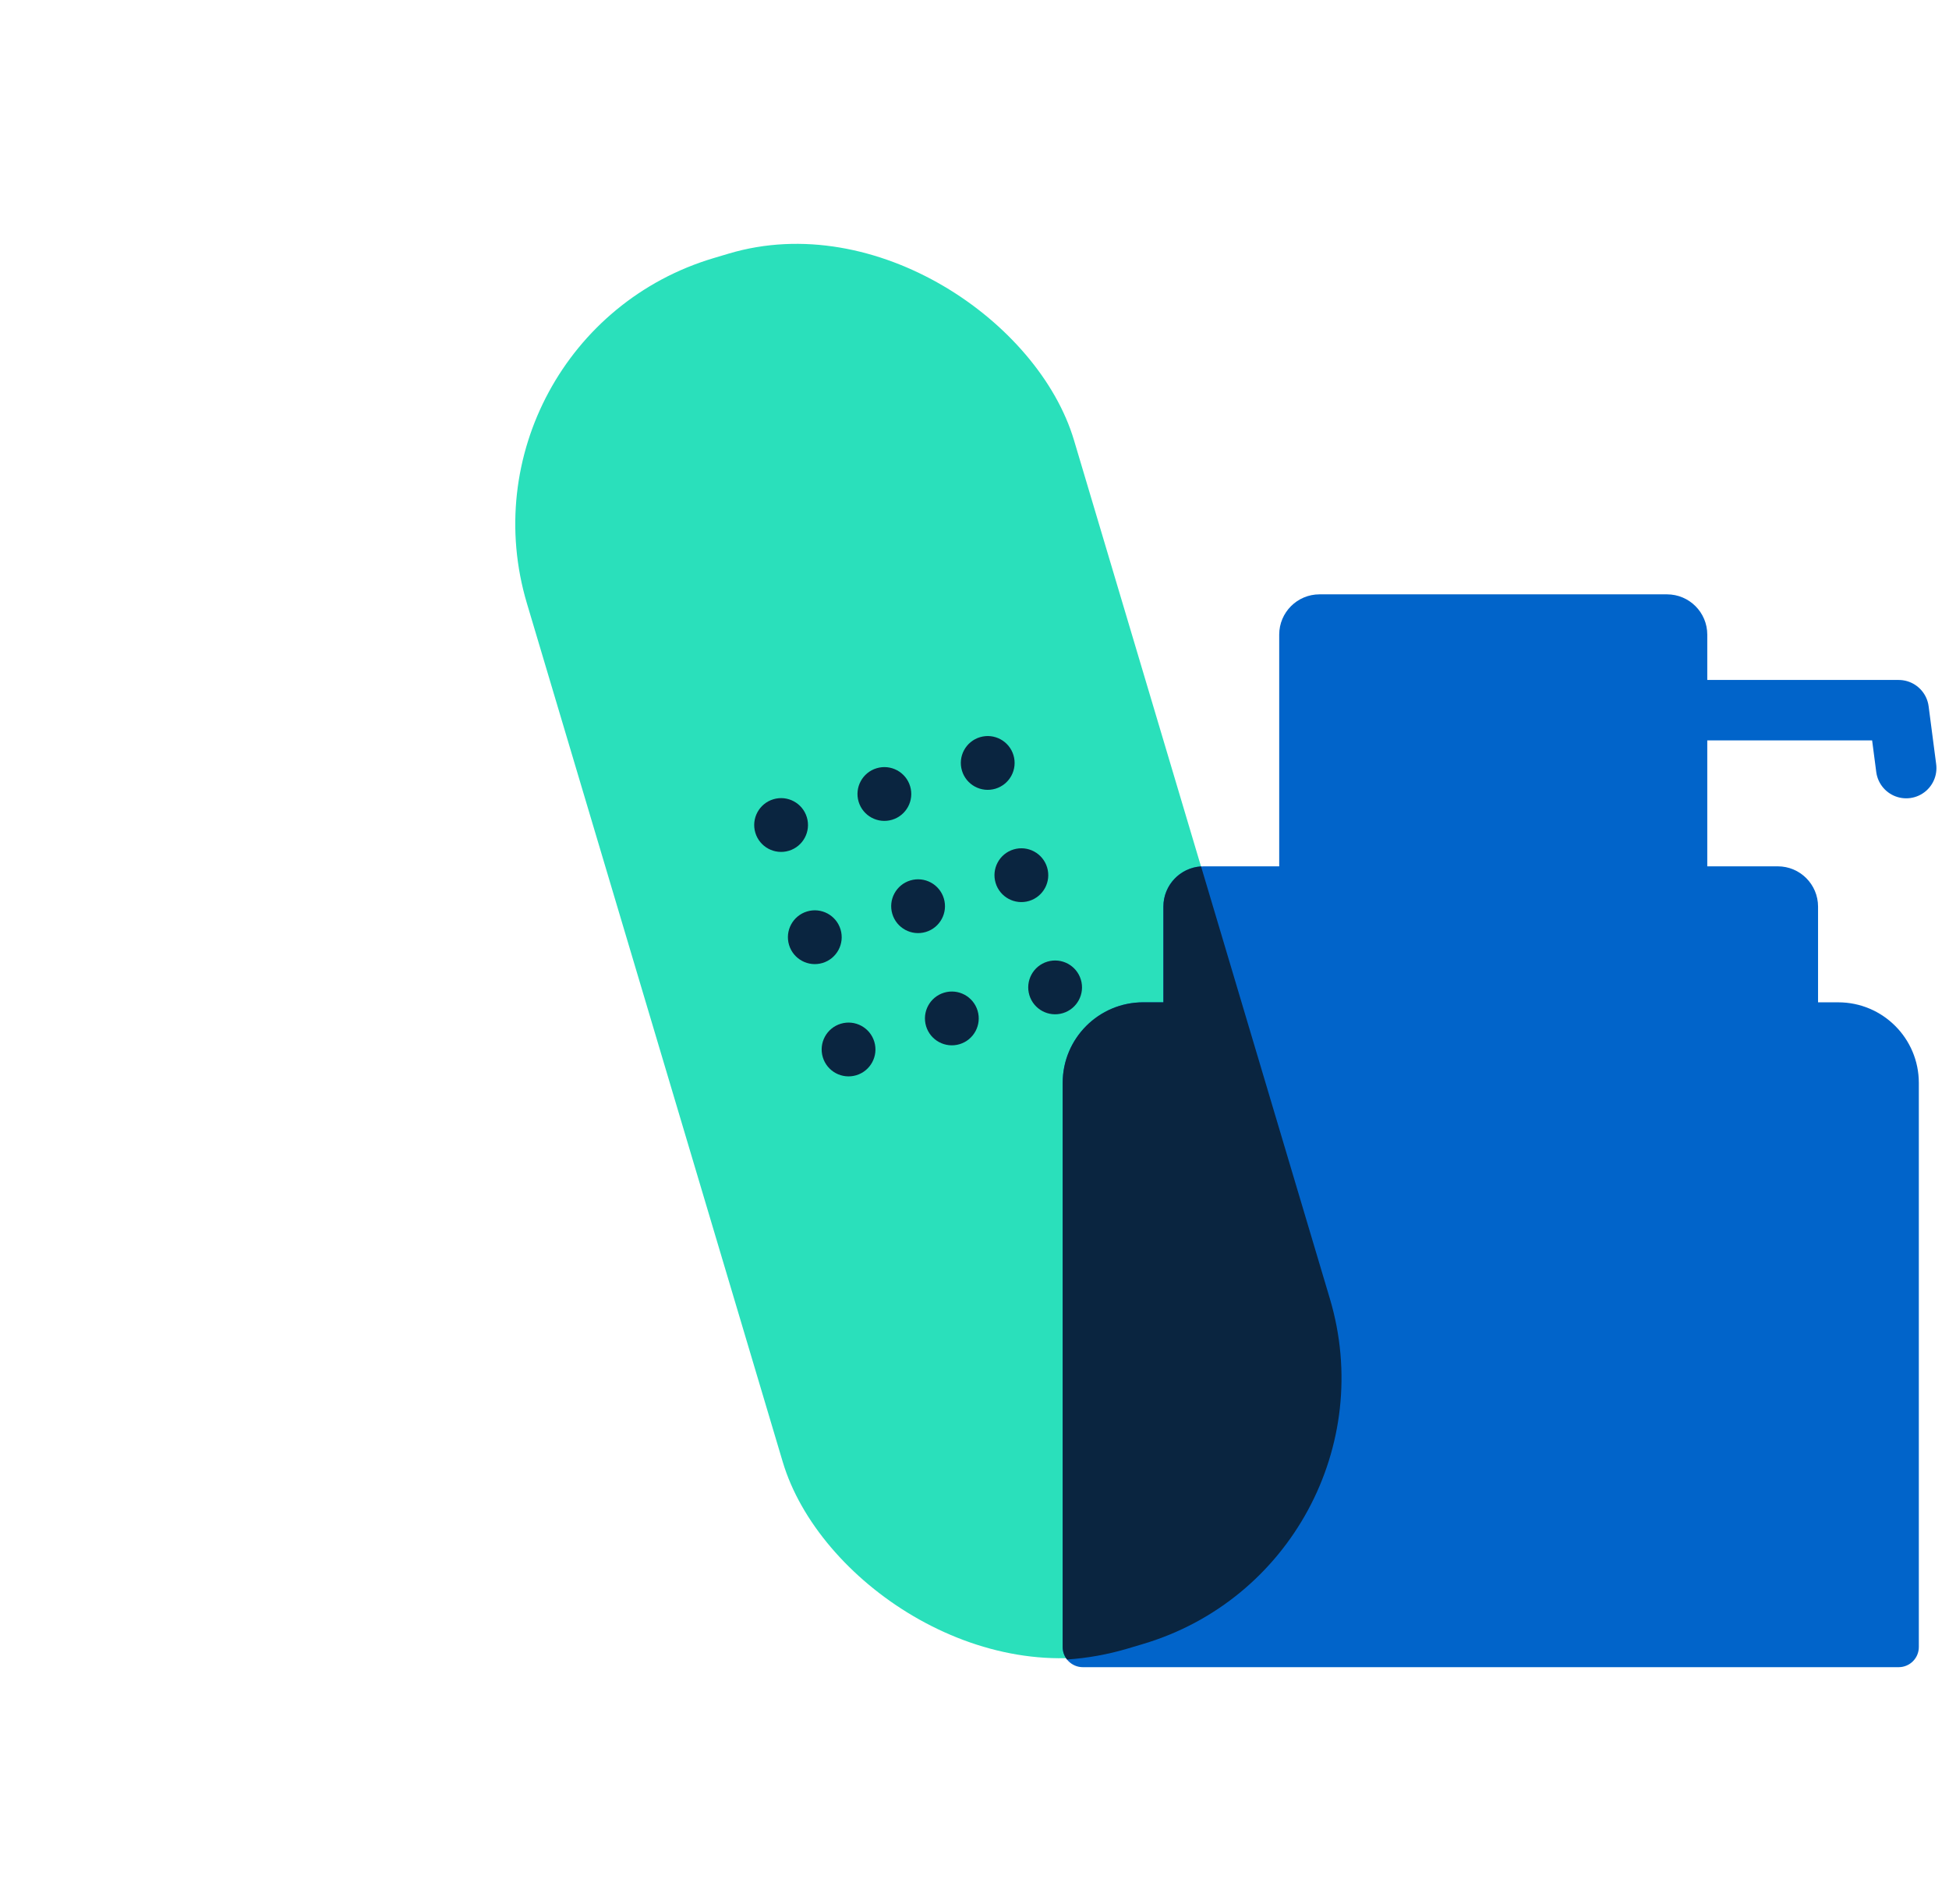
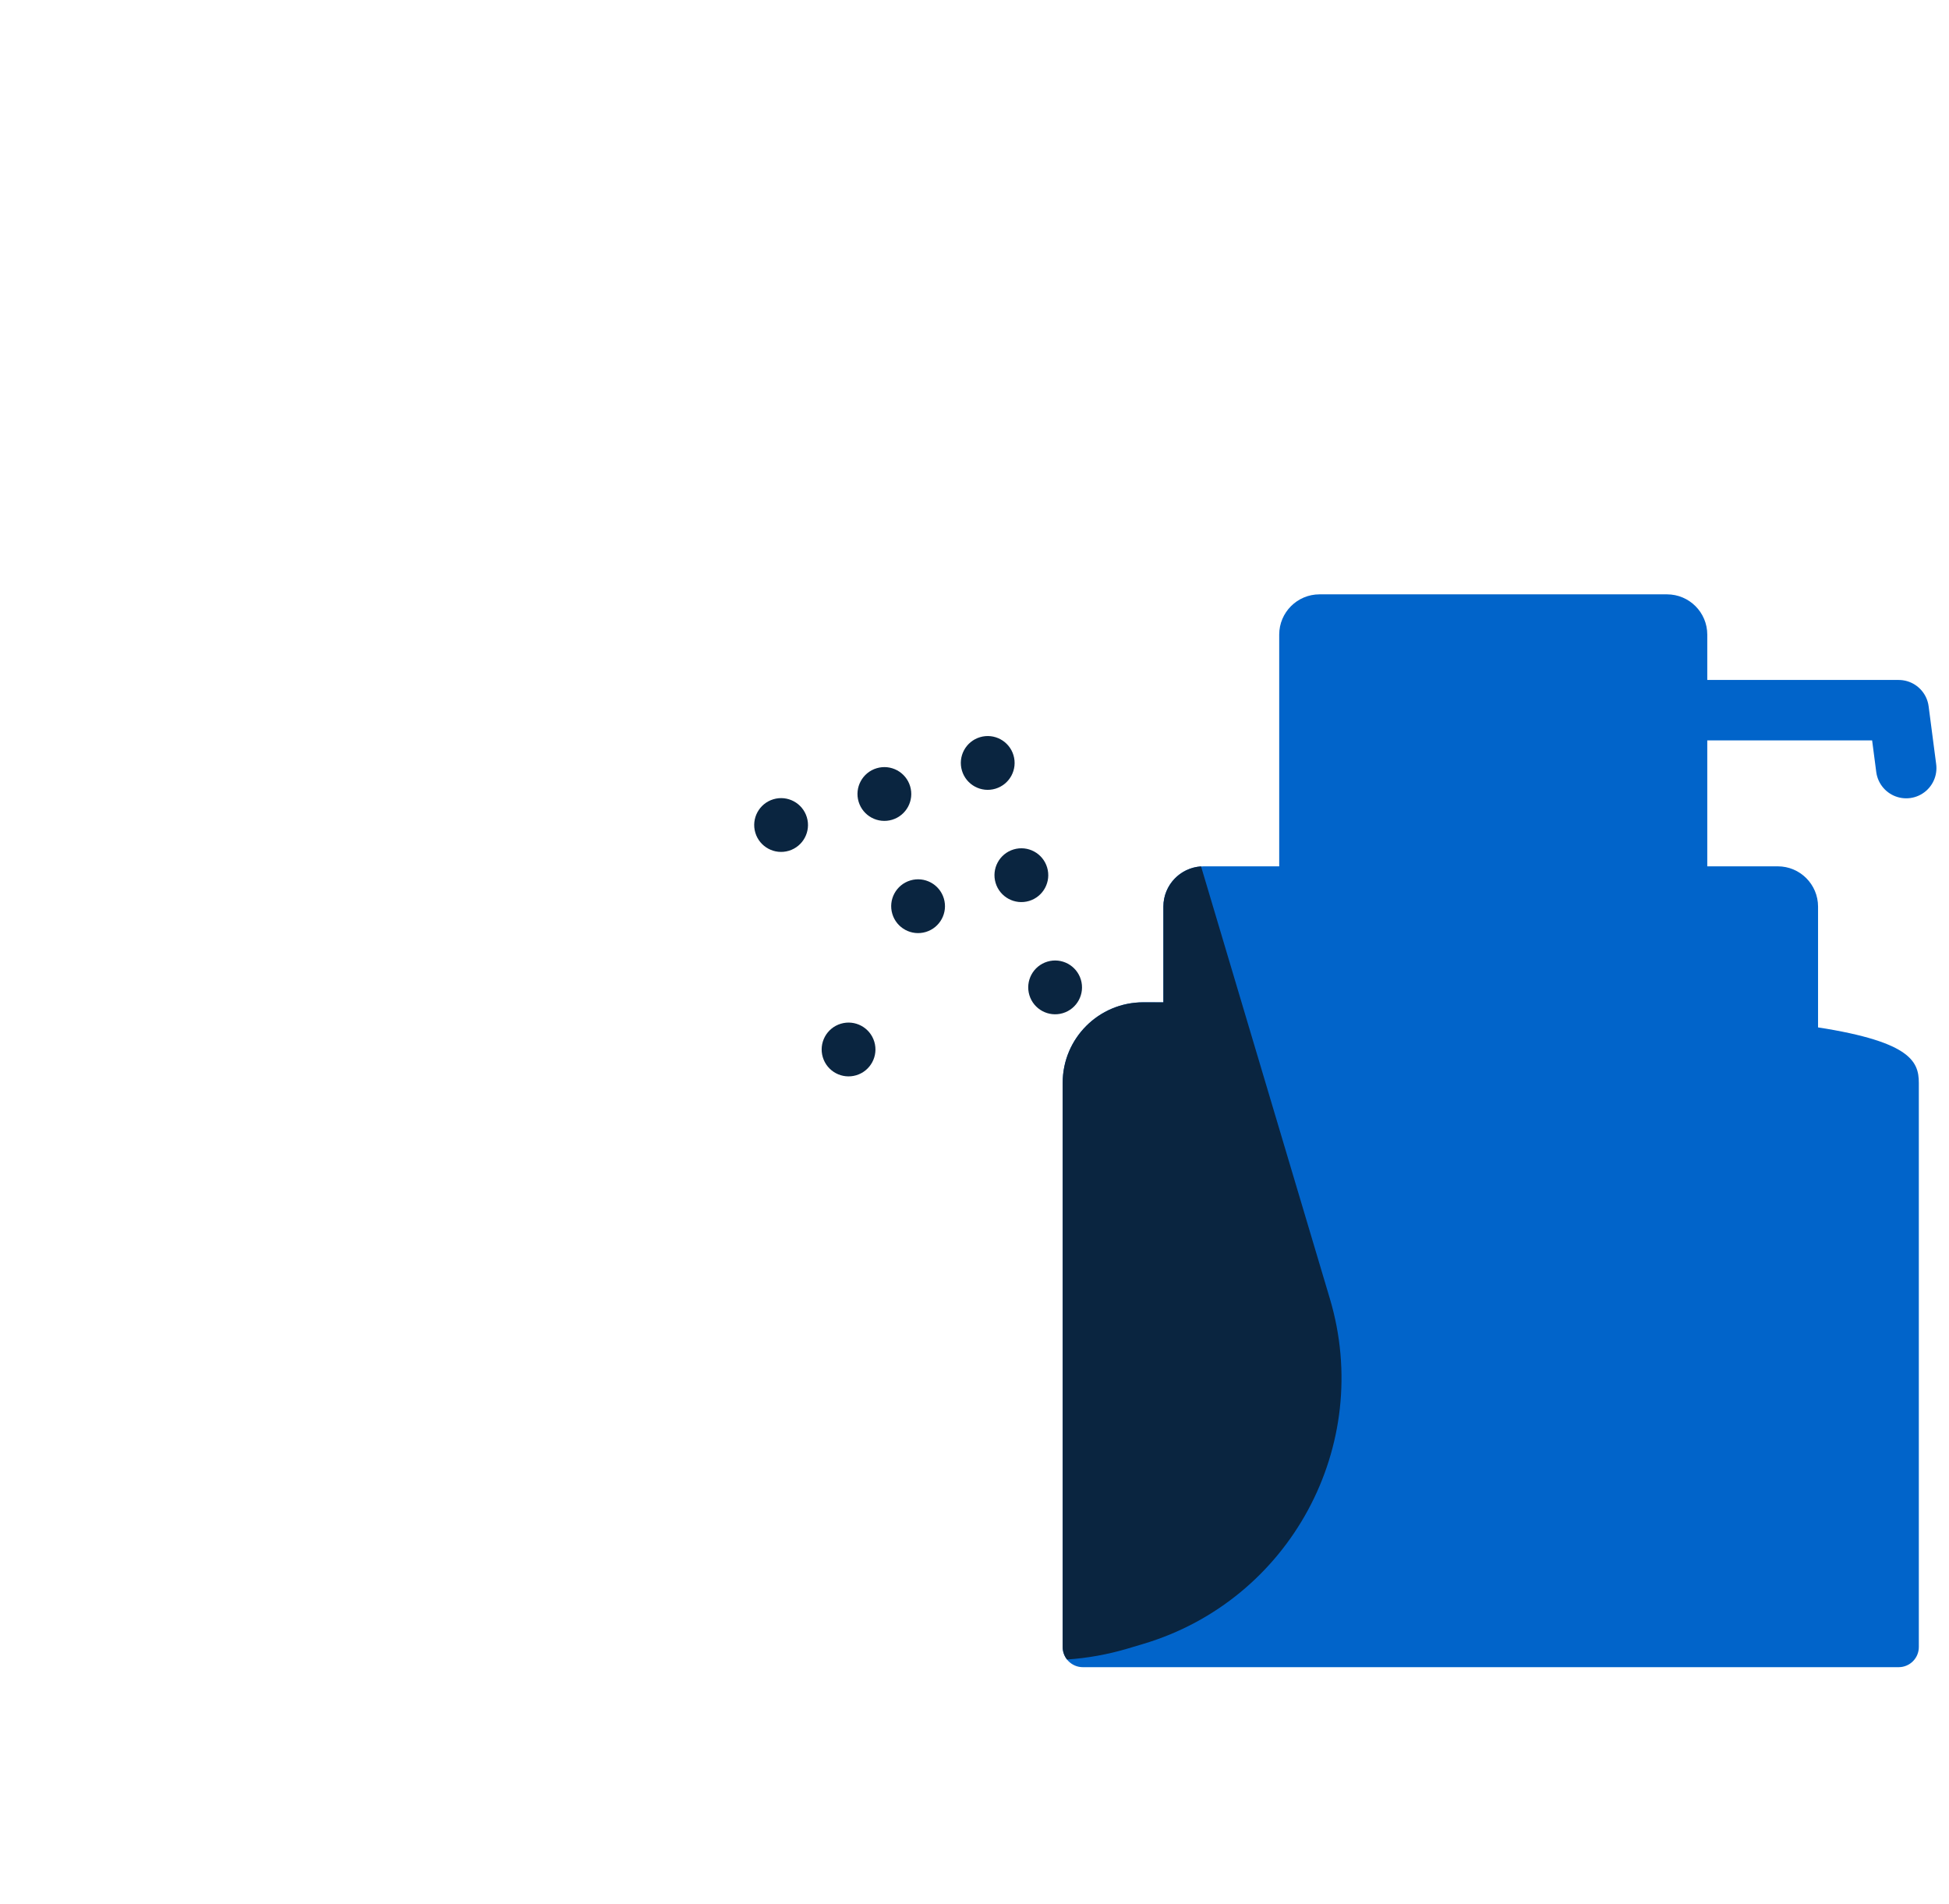
<svg xmlns="http://www.w3.org/2000/svg" width="129" height="126" viewBox="0 0 129 126" fill="none">
-   <rect x="29.629" y="22.328" width="37.786" height="96.016" rx="18.367" transform="rotate(-16.595 29.629 22.328)" fill="#2AE0BB" />
  <circle cx="56.164" cy="69.455" r="1.78" transform="rotate(-106.74 56.164 69.455)" fill="#0A2540" />
-   <circle cx="63" cy="67.4" r="1.78" transform="rotate(-106.74 63 67.4)" fill="#0A2540" />
  <circle cx="69.836" cy="65.346" r="1.78" transform="rotate(-106.74 69.836 65.346)" fill="#0A2540" />
-   <circle cx="53.93" cy="62.025" r="1.78" transform="rotate(-106.74 53.93 62.025)" fill="#0A2540" />
  <circle cx="60.766" cy="59.973" r="1.78" transform="rotate(-106.74 60.766 59.973)" fill="#0A2540" />
  <circle cx="67.602" cy="57.92" r="1.78" transform="rotate(-106.74 67.602 57.92)" fill="#0A2540" />
  <circle cx="51.699" cy="54.6" r="1.78" transform="rotate(-106.74 51.699 54.6)" fill="#0A2540" />
  <circle cx="58.535" cy="52.547" r="1.78" transform="rotate(-106.74 58.535 52.547)" fill="#0A2540" />
  <circle cx="65.375" cy="50.492" r="1.78" transform="rotate(-106.74 65.375 50.492)" fill="#0A2540" />
-   <path d="M70.336 71.667C70.336 68.722 72.724 66.334 75.669 66.334H121.669C124.615 66.334 127.003 68.722 127.003 71.667V109.001C127.003 109.737 126.406 110.334 125.669 110.334H71.669C70.933 110.334 70.336 109.737 70.336 109.001V71.667Z" fill="#0164CA" />
+   <path d="M70.336 71.667C70.336 68.722 72.724 66.334 75.669 66.334C124.615 66.334 127.003 68.722 127.003 71.667V109.001C127.003 109.737 126.406 110.334 125.669 110.334H71.669C70.933 110.334 70.336 109.737 70.336 109.001V71.667Z" fill="#0164CA" />
  <path d="M77 60.001C77 58.528 78.194 57.334 79.667 57.334H117.667C119.139 57.334 120.333 58.528 120.333 60.001V69.001C120.333 70.473 119.139 71.667 117.667 71.667H79.667C78.194 71.667 77 70.473 77 69.001V60.001Z" fill="#0164CA" />
  <path d="M84.668 42.001C84.668 40.528 85.862 39.334 87.335 39.334H110.335C111.807 39.334 113.001 40.528 113.001 42.001V58.001C113.001 59.473 111.807 60.667 110.335 60.667H87.335C85.862 60.667 84.668 59.473 84.668 58.001V42.001Z" fill="#0164CA" />
  <path d="M110.668 47H125.668L126.168 50.833" stroke="#0164CA" stroke-width="4" stroke-linecap="round" stroke-linejoin="round" />
  <path fill-rule="evenodd" clip-rule="evenodd" d="M79.495 57.338L88.022 85.949C90.919 95.67 85.387 105.899 75.666 108.796L74.657 109.097C73.316 109.497 71.964 109.736 70.624 109.826C70.443 109.599 70.336 109.311 70.336 108.999V71.665C70.336 68.72 72.724 66.332 75.669 66.332H77.003V59.999C77.003 58.584 78.104 57.427 79.495 57.338Z" fill="#0A2540" />
</svg>